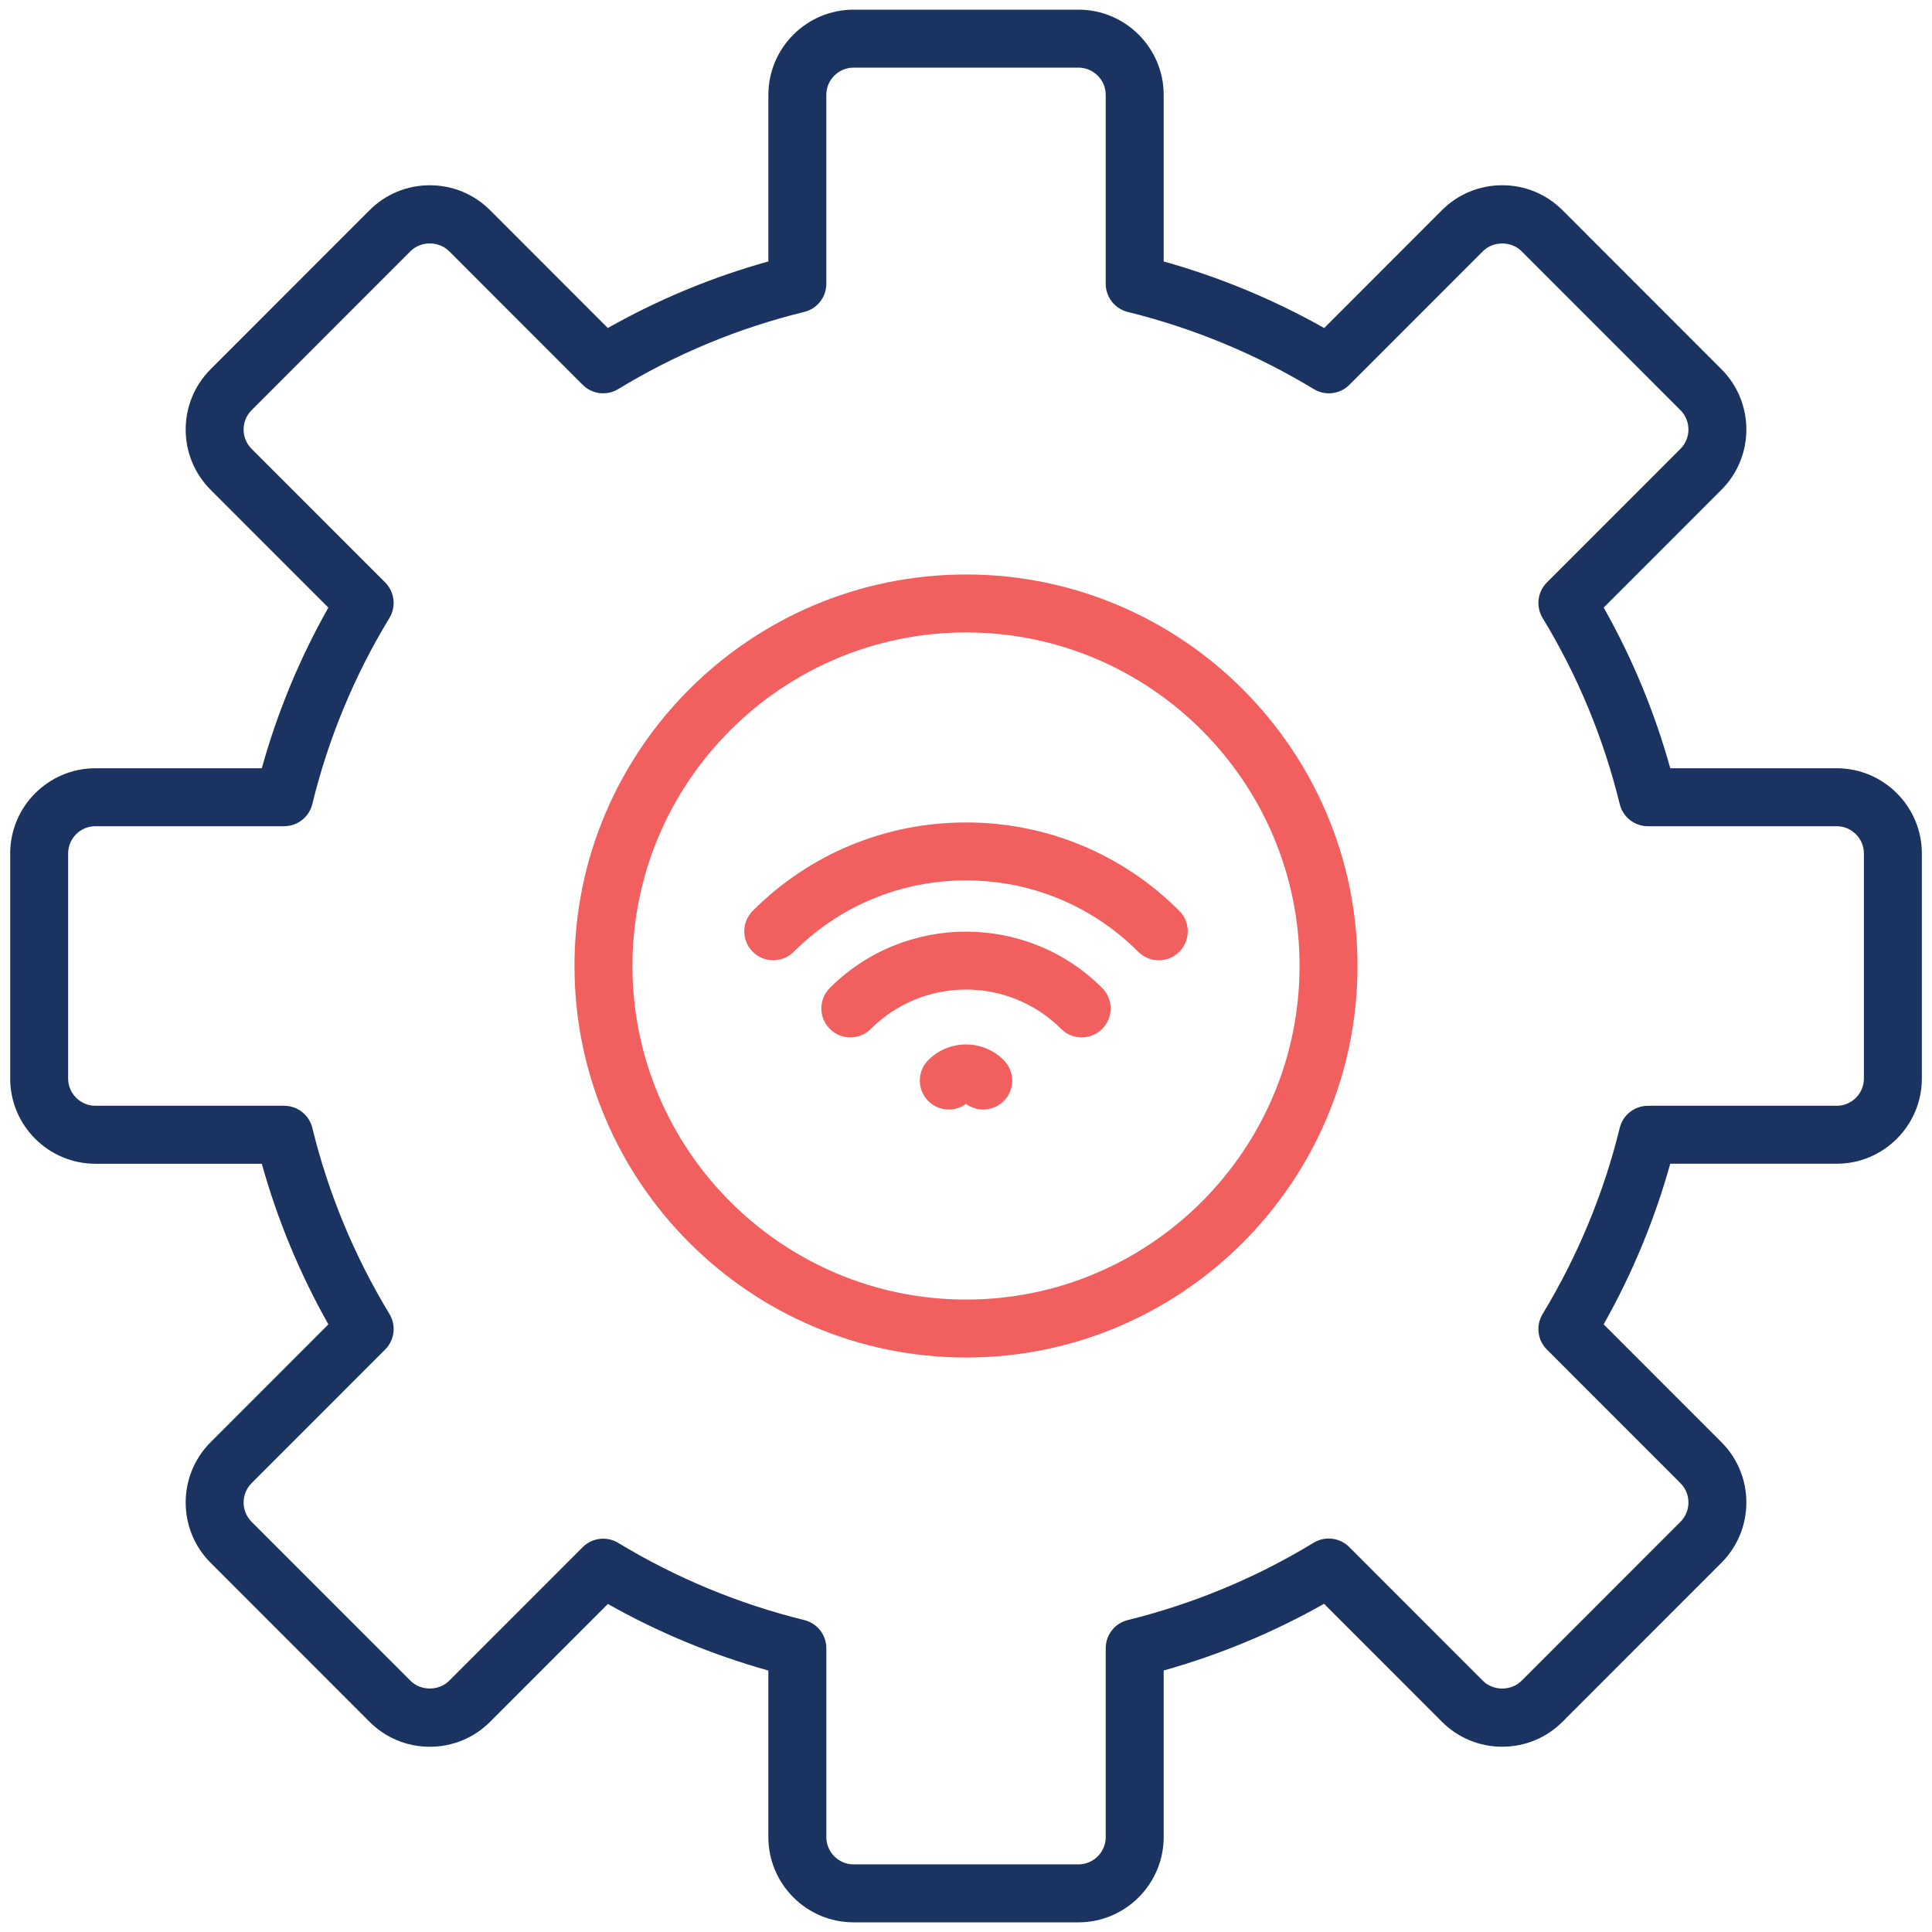
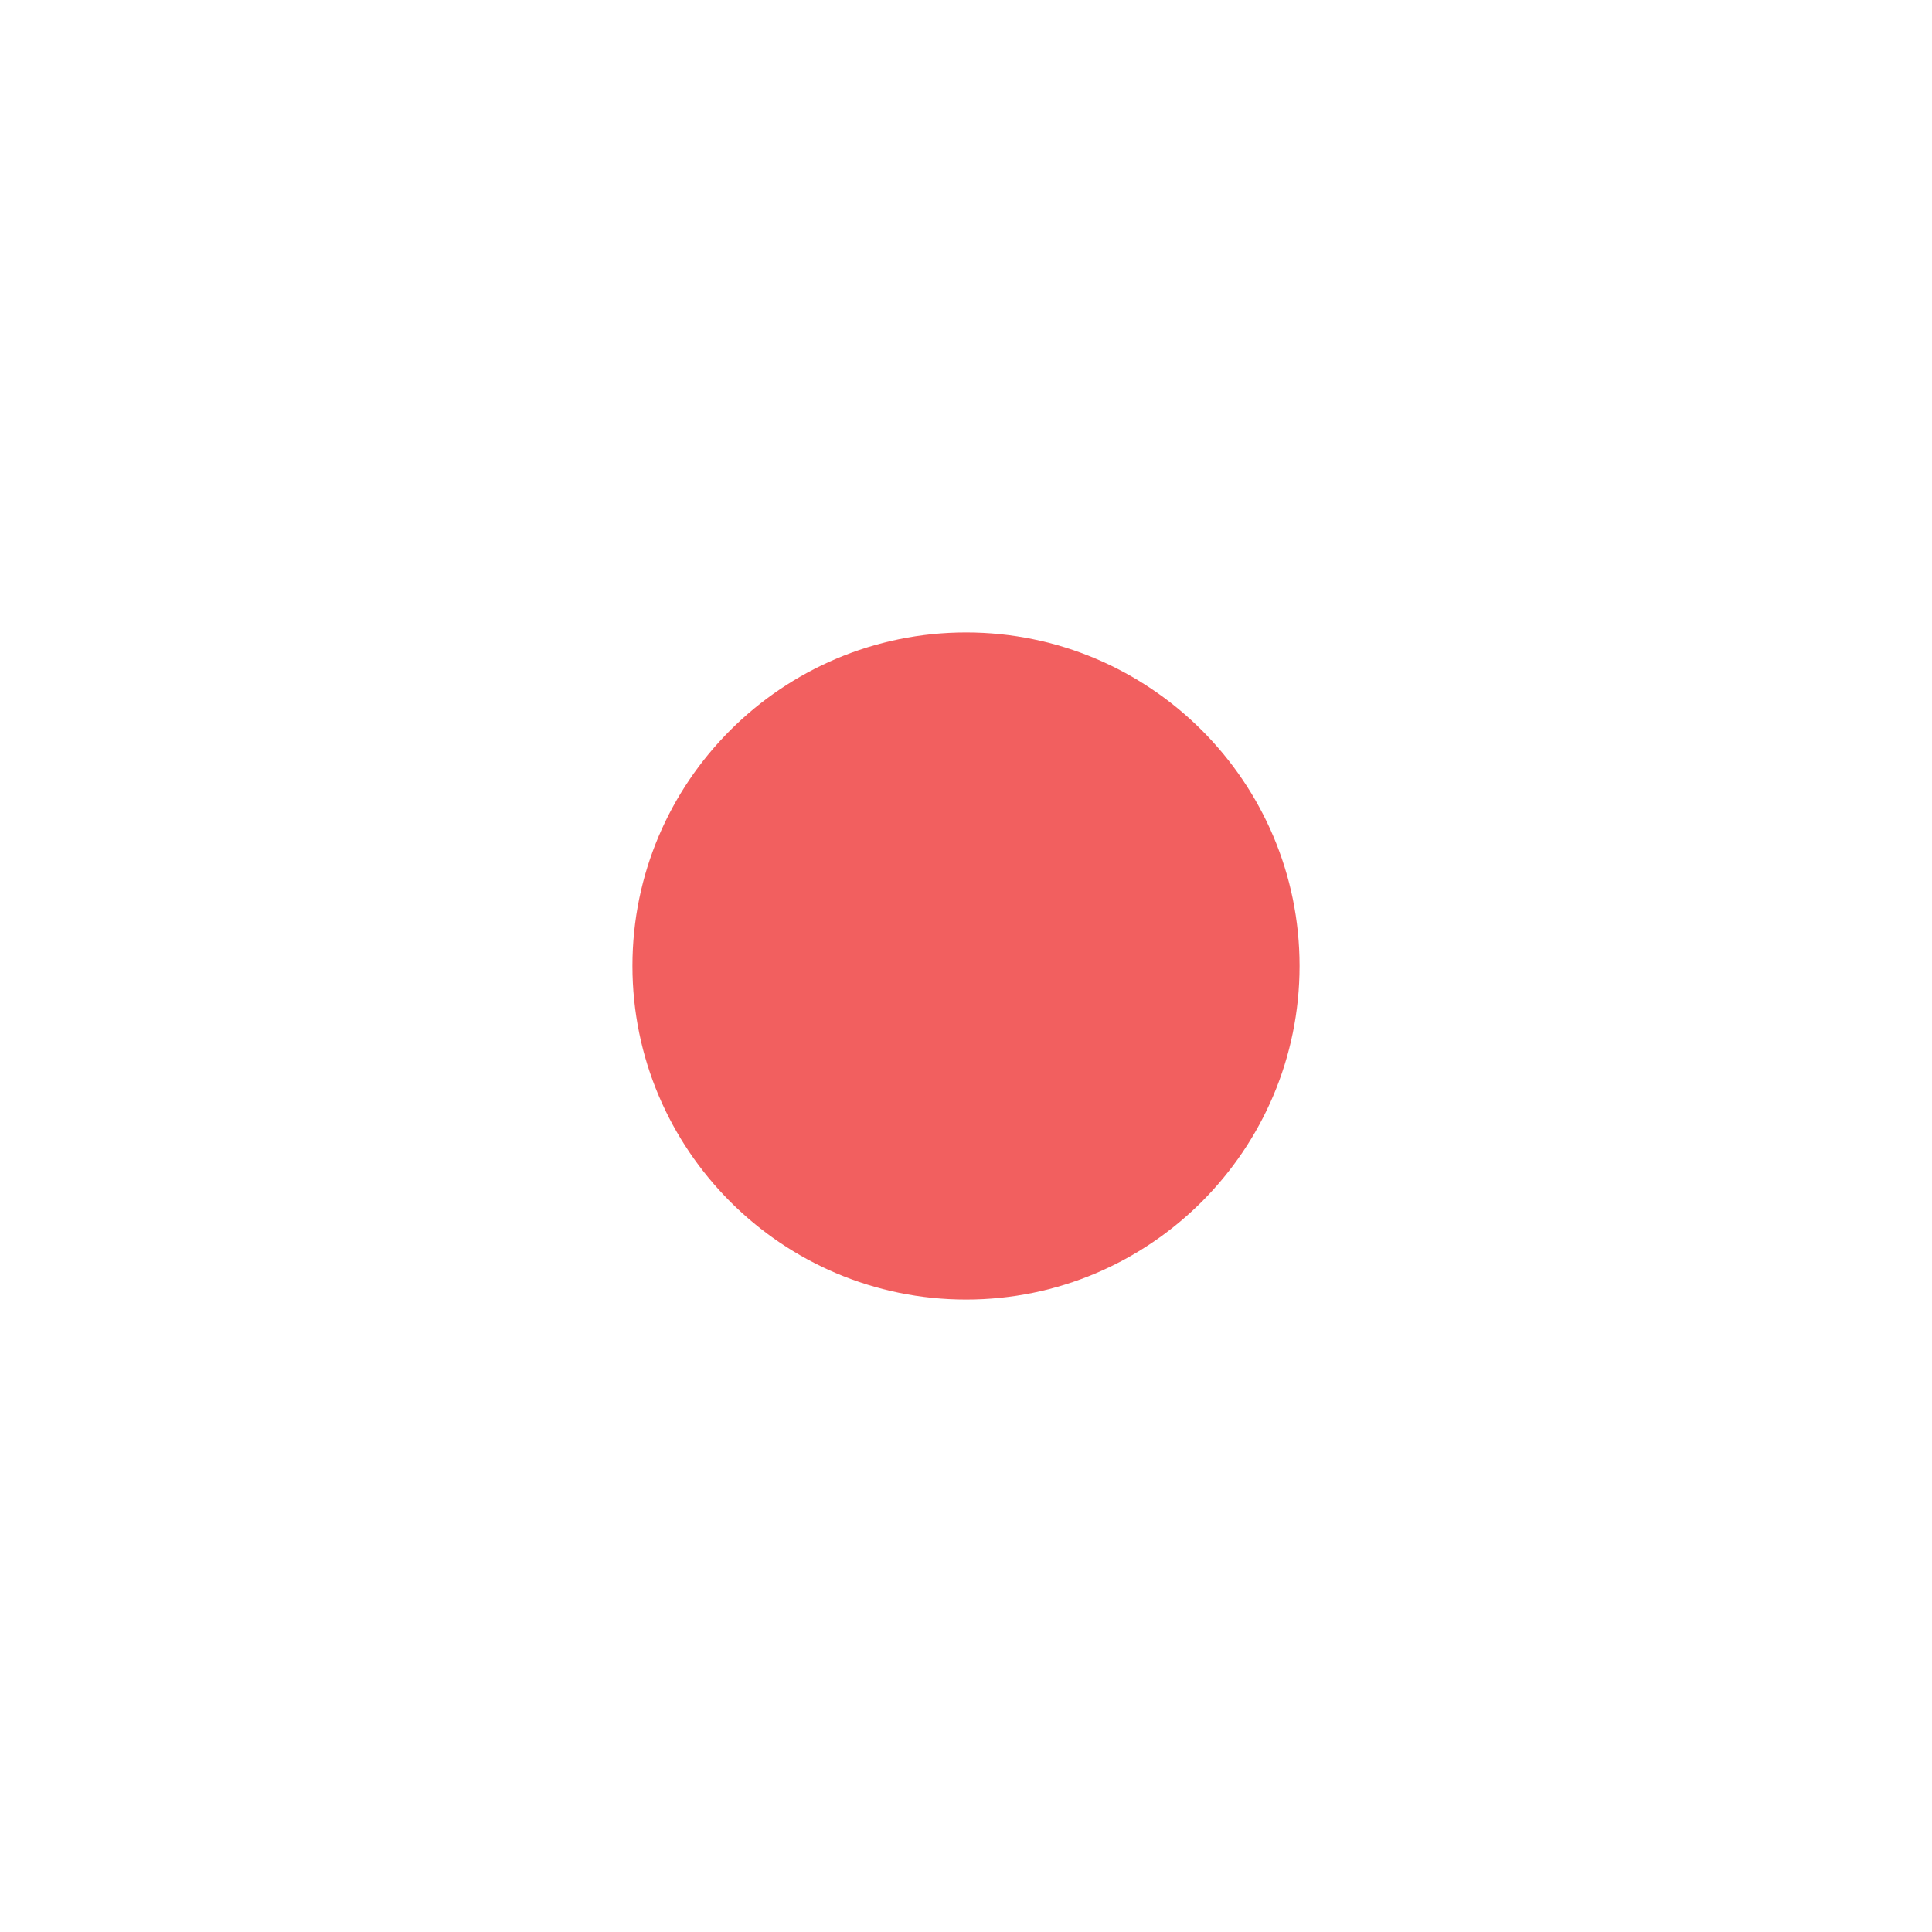
<svg xmlns="http://www.w3.org/2000/svg" id="Layer_1" enable-background="new 0 0 100 100" viewBox="0 0 100 100">
  <g>
    <g>
-       <path d="m55.817 99.5h-11.634c-2.433 0-4.413-1.979-4.413-4.413v-8.62c-2.902-.813-5.688-1.969-8.308-3.446l-6.093 6.098c-.833.834-1.942 1.293-3.122 1.293-1.179 0-2.288-.459-3.121-1.293l-8.226-8.23c-1.719-1.72-1.719-4.52 0-6.239l6.097-6.101c-1.487-2.638-2.642-5.426-3.446-8.313h-8.611c-2.434 0-4.413-1.979-4.413-4.413v-11.645c0-2.434 1.979-4.413 4.413-4.413h8.61c.808-2.904 1.962-5.692 3.445-8.315l-6.095-6.099c-1.719-1.72-1.719-4.52 0-6.239l8.226-8.23c.833-.834 1.942-1.293 3.121-1.293s2.288.459 3.122 1.293l6.092 6.096c2.621-1.482 5.407-2.638 8.31-3.446v-8.619c0-2.434 1.979-4.413 4.413-4.413h11.635c2.433 0 4.413 1.979 4.413 4.413v8.62c2.902.813 5.688 1.969 8.308 3.446l6.093-6.098c.833-.834 1.942-1.293 3.122-1.293 1.179 0 2.288.459 3.121 1.293l8.226 8.23c1.719 1.72 1.719 4.52 0 6.239l-6.095 6.099c1.482 2.623 2.637 5.411 3.445 8.315h8.61c2.434 0 4.413 1.979 4.413 4.413v11.645c0 2.434-1.979 4.413-4.413 4.413h-8.611c-.804 2.888-1.959 5.675-3.446 8.313l6.097 6.1c1.719 1.72 1.719 4.52 0 6.239l-8.226 8.23c-.833.834-1.942 1.293-3.121 1.293s-2.288-.459-3.122-1.293l-6.101-6.105c-2.613 1.479-5.396 2.636-8.3 3.452v8.621c-.002 2.436-1.982 4.415-4.415 4.415zm-24.597-19.858c.267 0 .536.071.777.217 2.99 1.812 6.231 3.156 9.633 3.996.67.165 1.141.766 1.141 1.456v9.776c0 .779.634 1.413 1.413 1.413h11.635c.779 0 1.413-.634 1.413-1.413v-9.776c0-.689.47-1.291 1.14-1.456 3.406-.843 6.644-2.19 9.622-4.003.591-.359 1.351-.268 1.841.221l6.921 6.925c.532.534 1.464.534 1.999 0l8.226-8.23c.55-.551.55-1.447 0-1.998l-6.914-6.917c-.488-.488-.58-1.247-.223-1.837 1.825-3.017 3.168-6.258 3.993-9.635.164-.672.766-1.145 1.457-1.145h9.769c.779 0 1.413-.634 1.413-1.413v-11.645c0-.779-.634-1.413-1.413-1.413h-9.769c-.691 0-1.293-.473-1.457-1.145-.831-3.402-2.173-6.643-3.991-9.632-.359-.591-.268-1.351.221-1.84l6.914-6.918c.55-.551.55-1.447 0-1.998l-8.226-8.229c-.534-.535-1.466-.534-1.999 0l-6.912 6.916c-.489.488-1.246.58-1.838.223-2.99-1.812-6.231-3.156-9.633-3.996-.67-.165-1.141-.766-1.141-1.456v-9.777c0-.779-.634-1.413-1.413-1.413h-11.636c-.779 0-1.413.634-1.413 1.413v9.776c0 .691-.472 1.293-1.144 1.457-3.401.832-6.64 2.175-9.627 3.993-.591.36-1.351.268-1.841-.221l-6.912-6.916c-.533-.534-1.465-.535-1.999 0l-8.226 8.23c-.55.551-.55 1.447 0 1.998l6.914 6.917c.489.489.58 1.249.221 1.84-1.817 2.99-3.16 6.23-3.991 9.632-.164.672-.766 1.145-1.457 1.145h-9.768c-.779 0-1.413.634-1.413 1.413v11.645c0 .779.634 1.413 1.413 1.413h9.769c.691 0 1.293.473 1.457 1.145.825 3.377 2.167 6.619 3.993 9.635.357.59.265 1.349-.223 1.837l-6.914 6.918c-.55.551-.55 1.447 0 1.998l8.226 8.229c.533.534 1.465.534 1.999 0l6.912-6.916c.289-.289.673-.439 1.061-.439z" fill="#1a3360" />
-     </g>
+       </g>
  </g>
  <g>
    <g>
-       <path d="m50.005 70.265c-11.177 0-20.27-9.093-20.27-20.27 0-11.171 9.093-20.26 20.27-20.26 11.171 0 20.26 9.089 20.26 20.26 0 11.177-9.089 20.27-20.26 20.27zm0-37.53c-9.523 0-17.27 7.743-17.27 17.26 0 9.523 7.747 17.27 17.27 17.27 9.518 0 17.26-7.747 17.26-17.27 0-9.517-7.743-17.26-17.26-17.26z" fill="#f25f5f" />
+       <path d="m50.005 70.265zm0-37.53c-9.523 0-17.27 7.743-17.27 17.26 0 9.523 7.747 17.27 17.27 17.27 9.518 0 17.26-7.747 17.26-17.27 0-9.517-7.743-17.26-17.26-17.26z" fill="#f25f5f" />
    </g>
    <g>
      <g>
-         <path d="m59.978 49.705c-.384 0-.768-.146-1.061-.439-2.382-2.383-5.549-3.696-8.917-3.696s-6.535 1.312-8.917 3.695c-.585.586-1.535.586-2.121 0-.586-.585-.586-1.535 0-2.121 2.948-2.949 6.869-4.574 11.038-4.574s8.09 1.625 11.039 4.574c.586.586.586 1.536 0 2.121-.293.293-.677.44-1.061.44z" fill="#f25f5f" />
-       </g>
+         </g>
      <g>
        <path d="m55.987 53.696c-.384 0-.768-.146-1.061-.439-2.717-2.716-7.136-2.716-9.853 0-.586.586-1.535.586-2.121 0-.586-.585-.586-1.536 0-2.121 3.886-3.886 10.209-3.886 14.095 0 .586.585.586 1.536 0 2.121-.293.292-.676.439-1.06.439z" fill="#f25f5f" />
      </g>
      <g>
        <path d="m50.891 57.43c-.313 0-.627-.098-.891-.293-.586.435-1.418.386-1.951-.146-.586-.585-.586-1.535-.001-2.121.521-.522 1.214-.809 1.951-.809.737 0 1.431.287 1.952.809.585.586.585 1.536-.001 2.121-.292.292-.676.439-1.059.439z" fill="#f25f5f" />
      </g>
    </g>
  </g>
</svg>